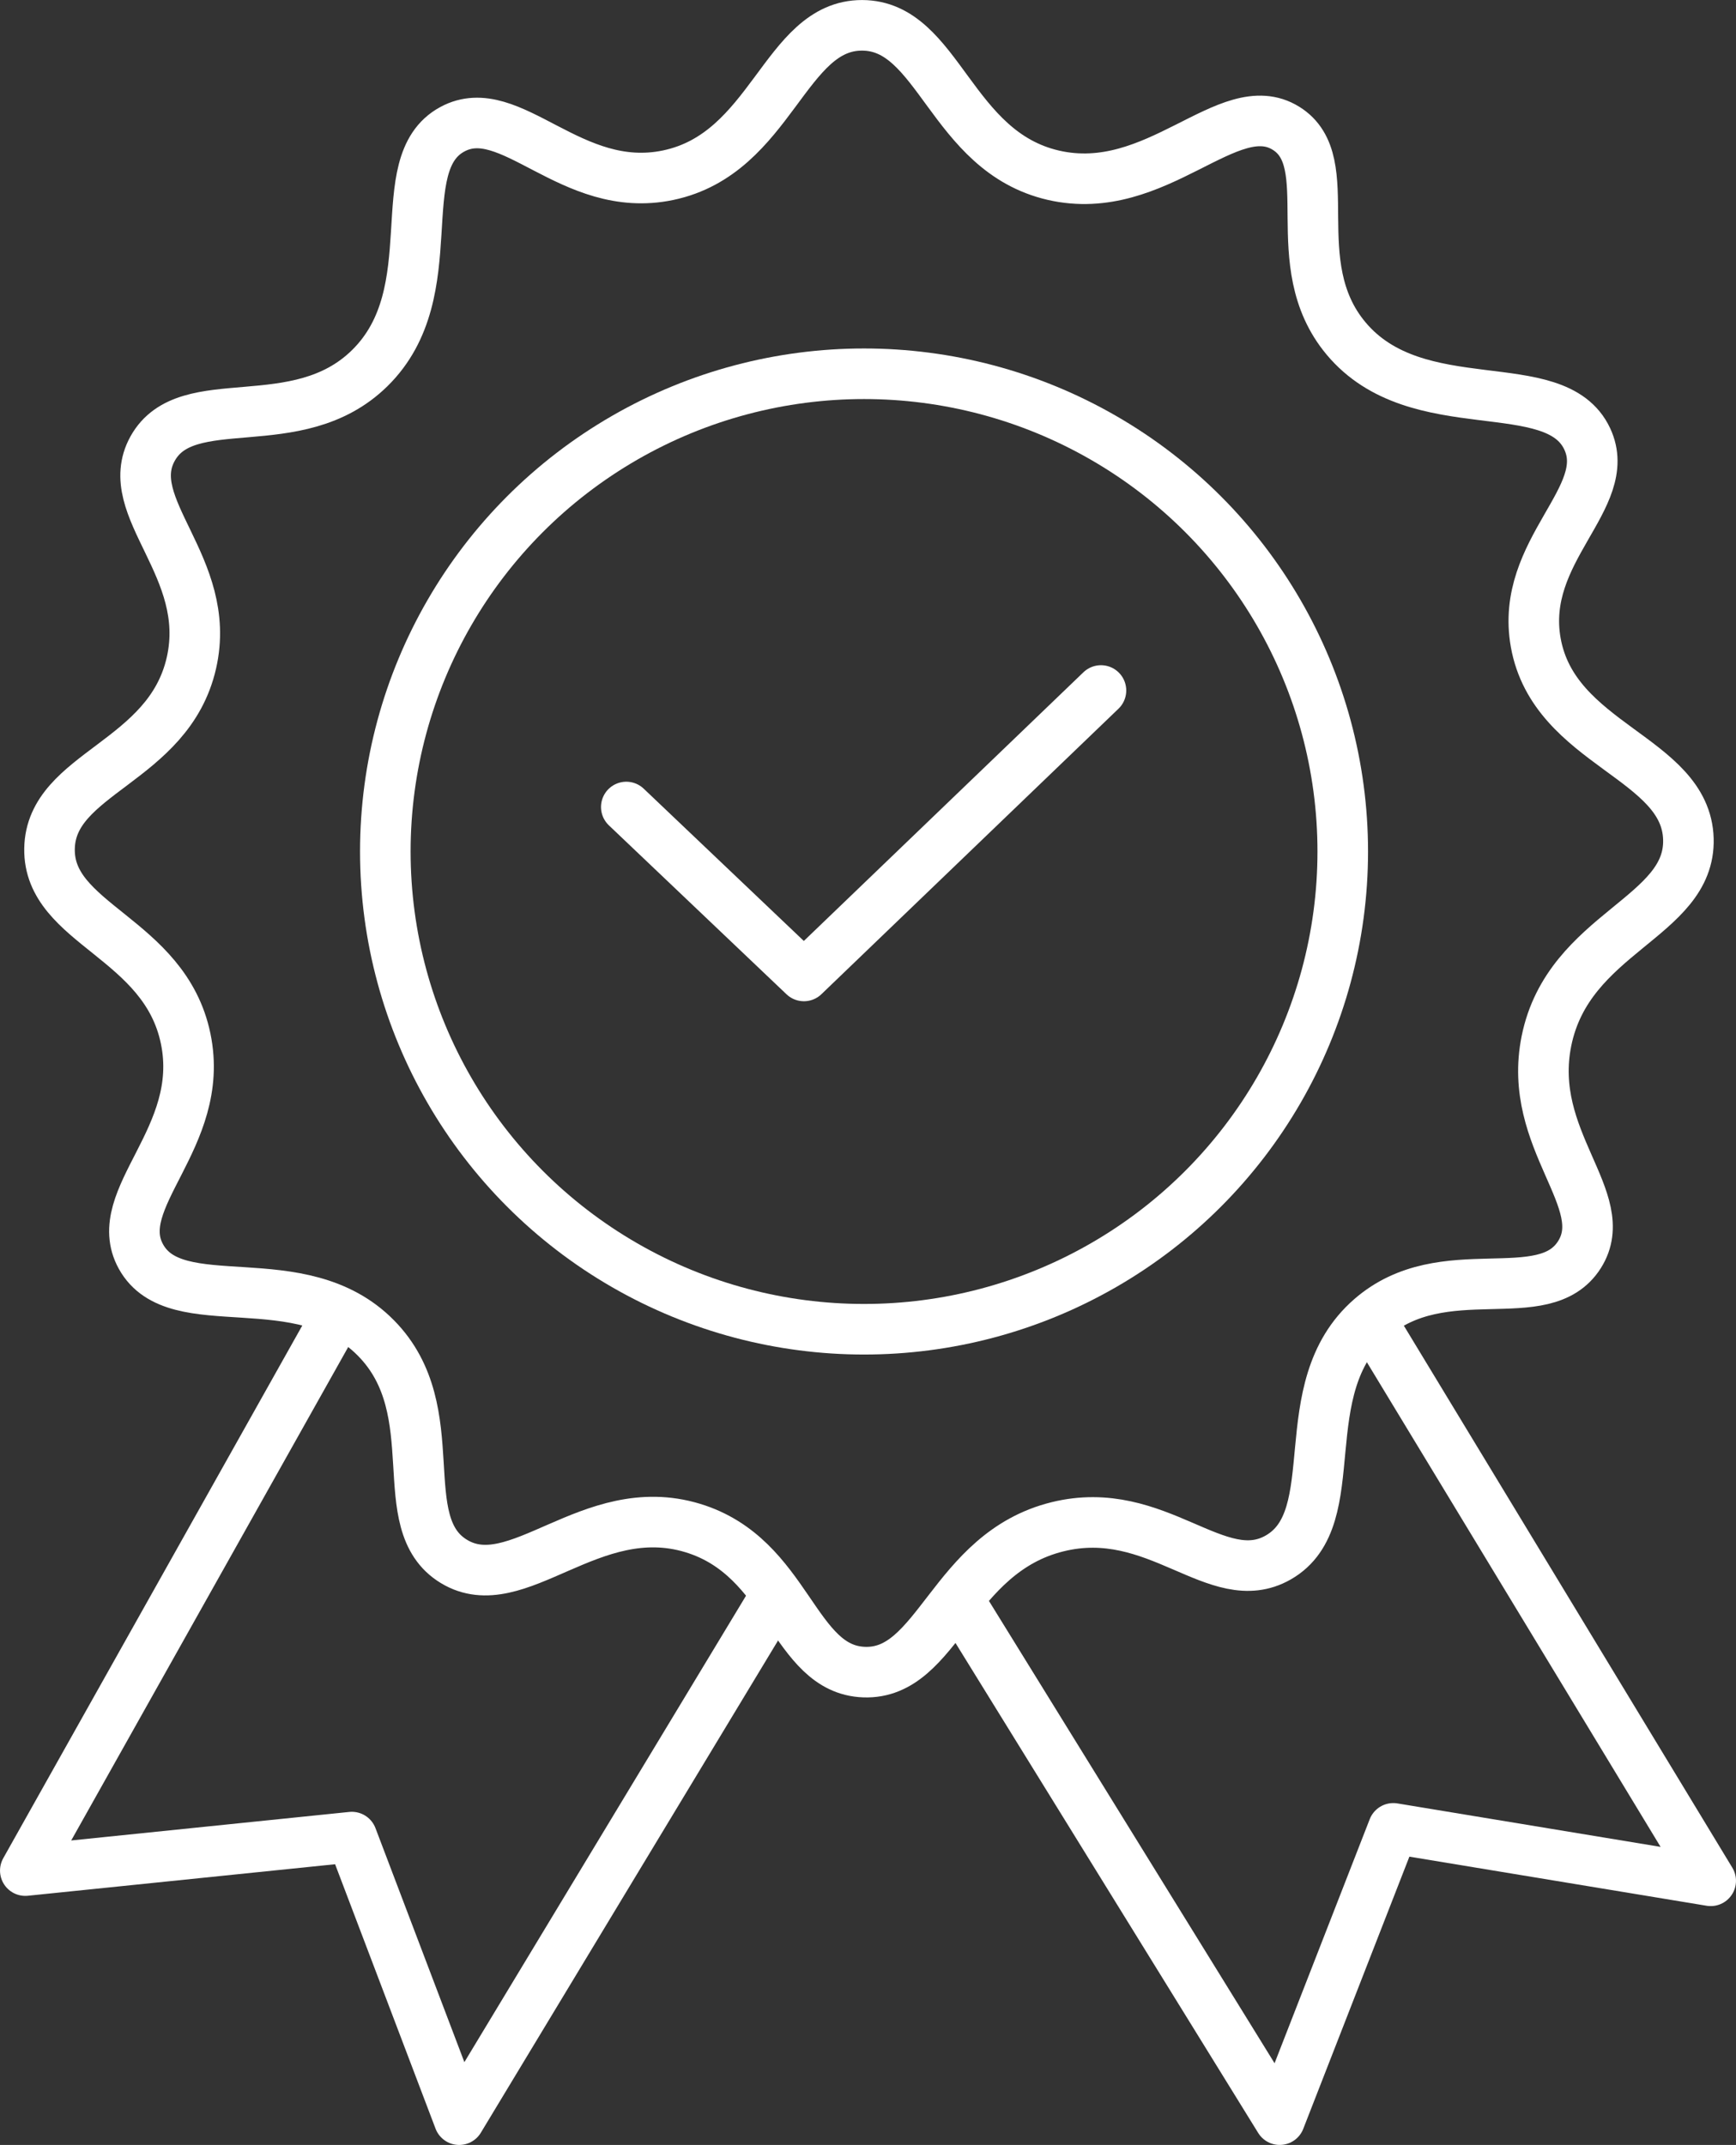
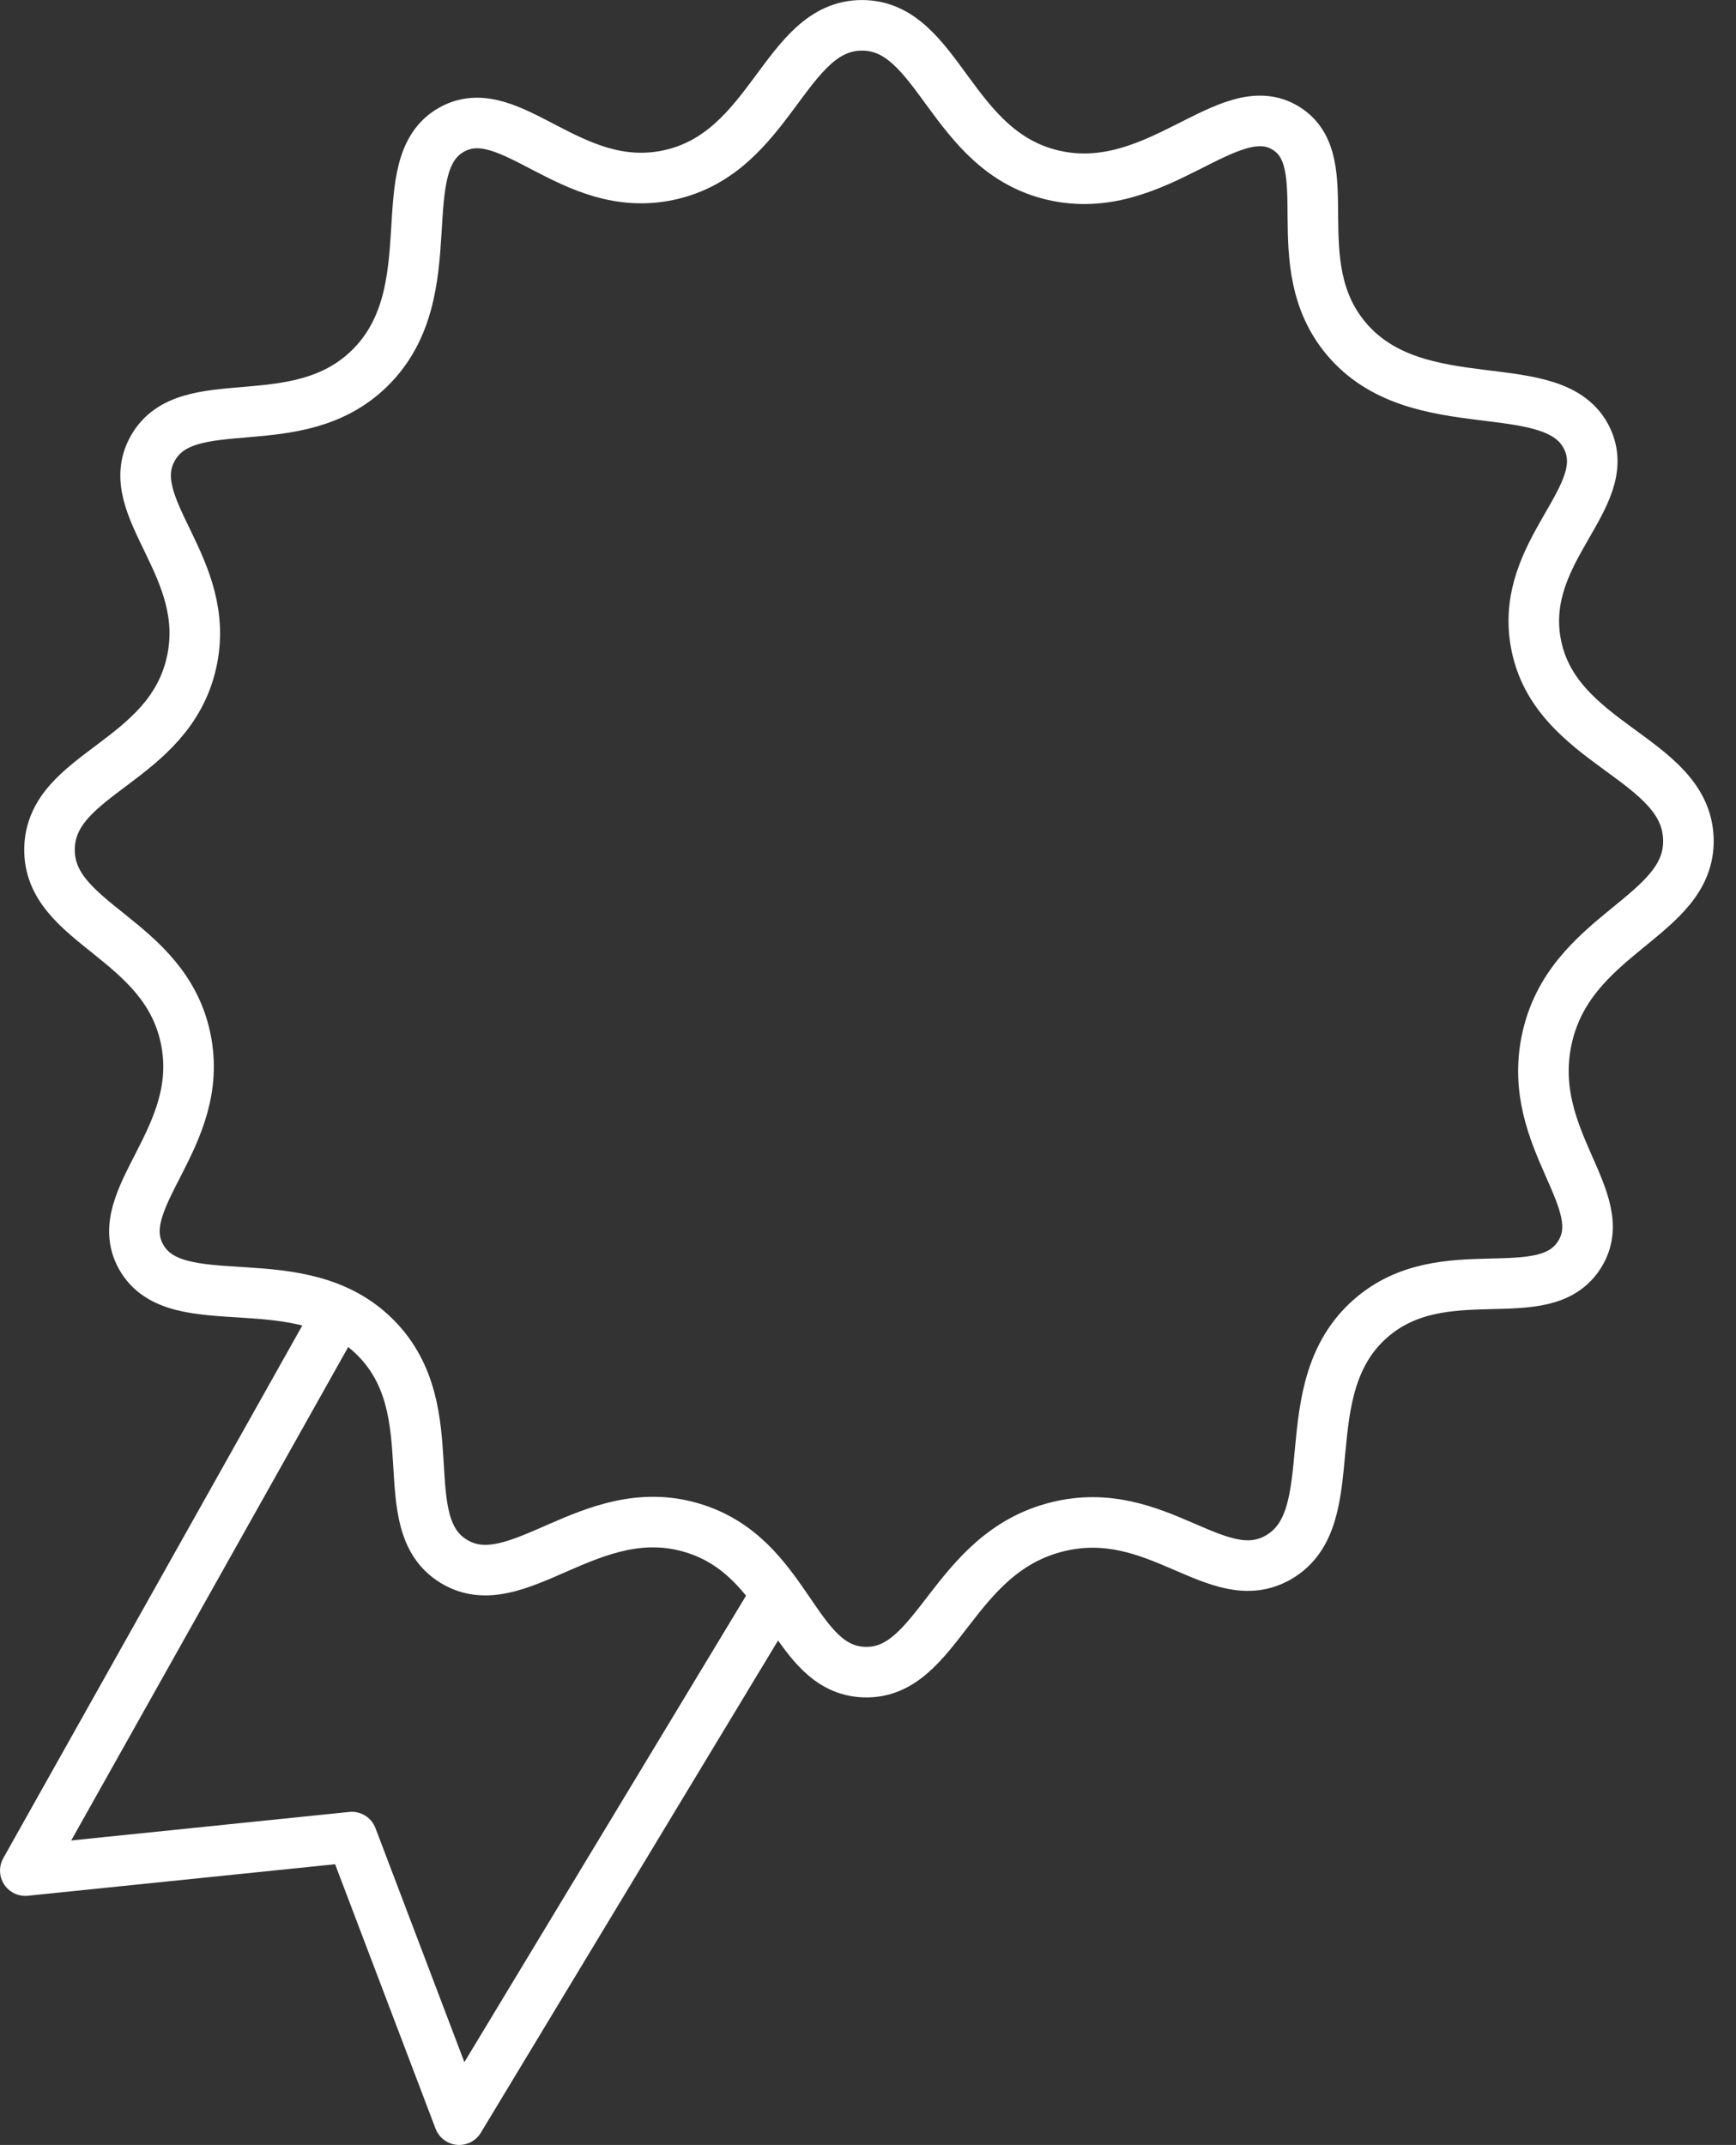
<svg xmlns="http://www.w3.org/2000/svg" width="103" height="127.222" viewBox="0 0 103 127.222">
  <rect x="0" y="0" width="103" height="127.222" fill="#333333" stroke="none" />
  <g id="More_than_two" data-name="More than two" transform="translate(-3449.84 -6589.79)">
-     <ellipse id="Ellipse_3" data-name="Ellipse 3" cx="28.403" cy="28.336" rx="28.403" ry="28.336" transform="translate(3472.702 6611.959)" fill="none" stroke="#fff" stroke-linecap="round" stroke-linejoin="round" stroke-width="3" />
    <path id="Path_177" data-name="Path 177" d="M136.078,75.126c.136,4.678-7.113,5.529-8.421,11.979-1.193,5.893,3.99,9.456,1.961,12.671-2.111,3.346-8.07.033-12.372,3.768-4.821,4.186-1.371,11.845-5.506,14.2-3.62,2.062-7.169-3.285-13.092-1.823-6.3,1.554-7.063,8.779-11.476,8.62-4.23-.152-4.462-6.823-10.18-8.55-6.056-1.83-10.408,4.259-14.158,1.985s-.331-8.891-4.62-13.245c-4.478-4.545-11.873-1.066-13.951-4.84-1.894-3.441,3.875-7.019,2.657-12.917-1.24-6.01-8.152-6.773-8.079-11.271.075-4.519,7.075-5.086,8.421-11.027,1.29-5.7-4.238-9.214-2.306-12.7,2.031-3.667,8.572-.541,12.883-4.775,4.635-4.552,1.088-12.105,4.9-14.169,3.443-1.865,7.024,3.931,12.8,2.725,6.173-1.288,6.9-8.9,11.514-8.891,4.57.008,5.212,7.476,11.347,8.891s10.4-4.889,13.8-2.787c3.235,2-.161,8.008,3.563,12.464,4.225,5.054,12.417,1.9,14.315,5.966,1.629,3.49-4.034,6.6-3.058,12.073C128.108,69.567,135.937,70.28,136.078,75.126Z" transform="translate(3413.937 6564.426)" fill="none" stroke="#fff" stroke-linecap="round" stroke-linejoin="round" stroke-width="3" />
-     <path id="Path_178" data-name="Path 178" d="M68.661,68.17,79.2,78.19,96.824,61.259" transform="translate(3418.338 6569.486)" fill="none" stroke="#fff" stroke-linecap="round" stroke-linejoin="round" stroke-width="3" />
-     <path id="Path_179" data-name="Path 179" d="M110.305,93.815l20.13,33.206-18.833-3.11-6.739,17.277L85.854,110.43" transform="translate(3420.904 6574.324)" fill="none" stroke="#fff" stroke-linecap="round" stroke-linejoin="round" stroke-width="3" />
    <path id="Path_180" data-name="Path 180" d="M82.078,110.2l-18.749,31.04-6.369-16.76-19.374,1.987,18.531-33" transform="translate(3413.755 6574.273)" fill="none" stroke="#fff" stroke-linecap="round" stroke-linejoin="round" stroke-width="3" />
  </g>
</svg>